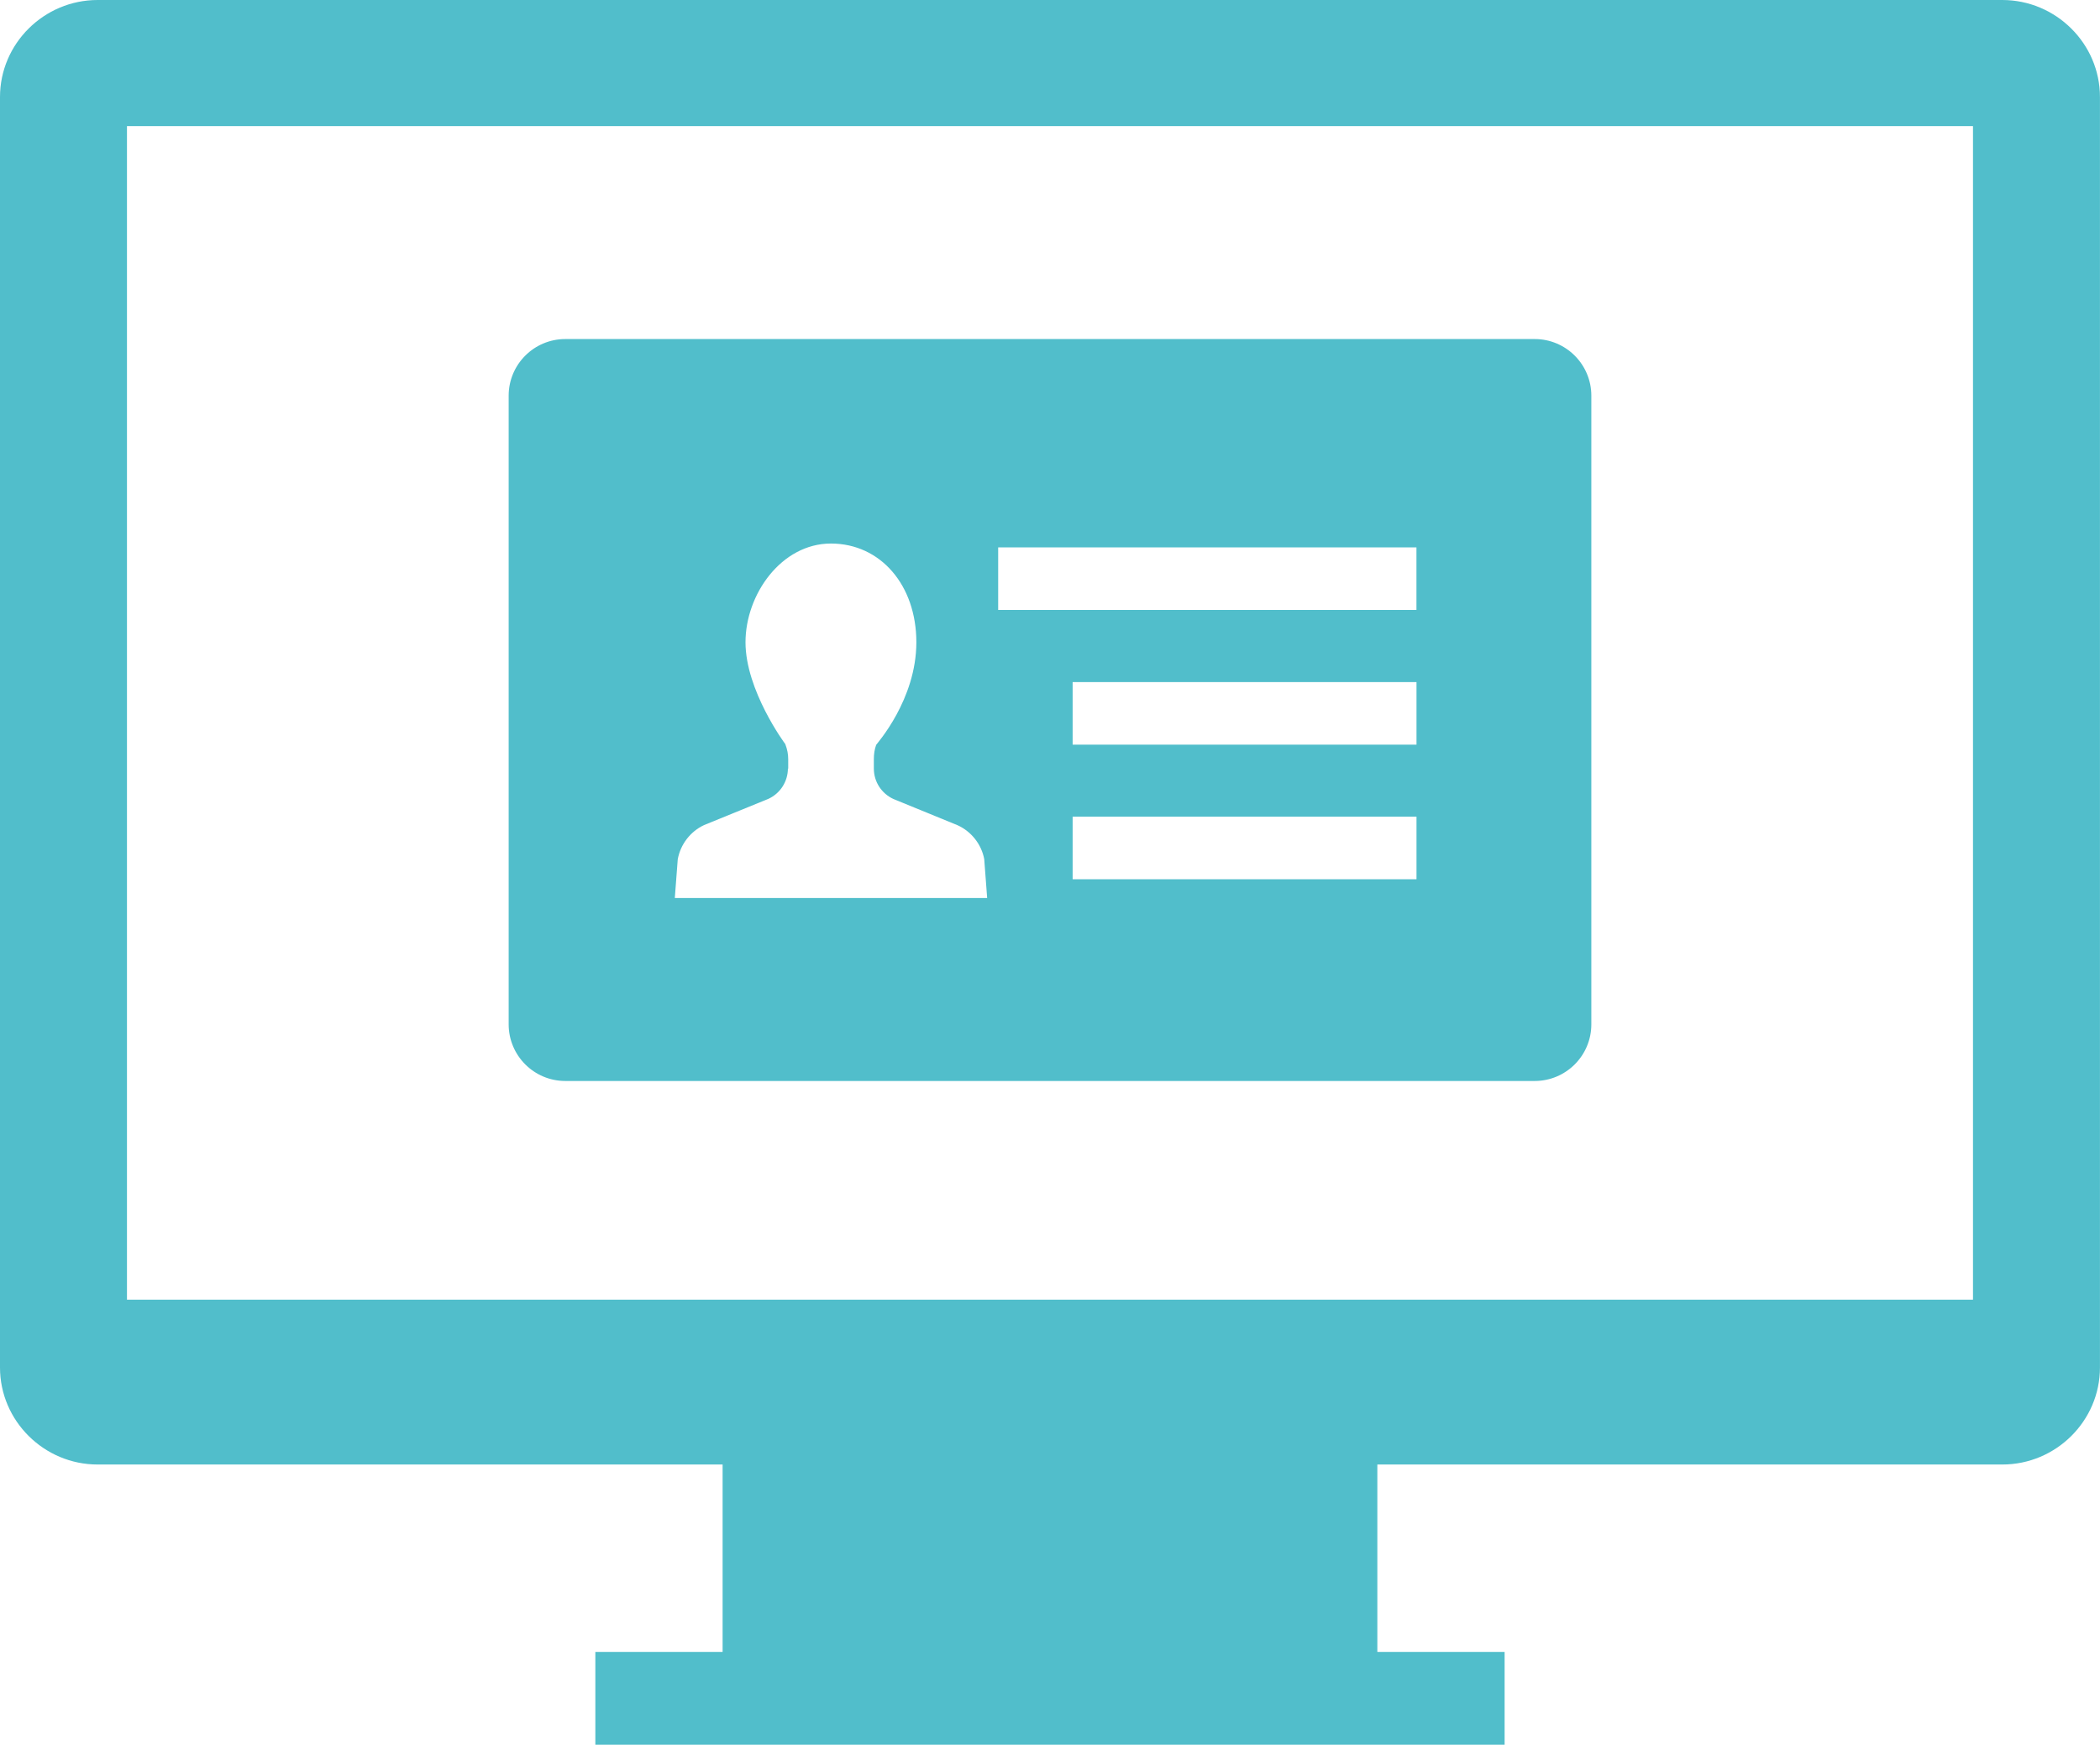
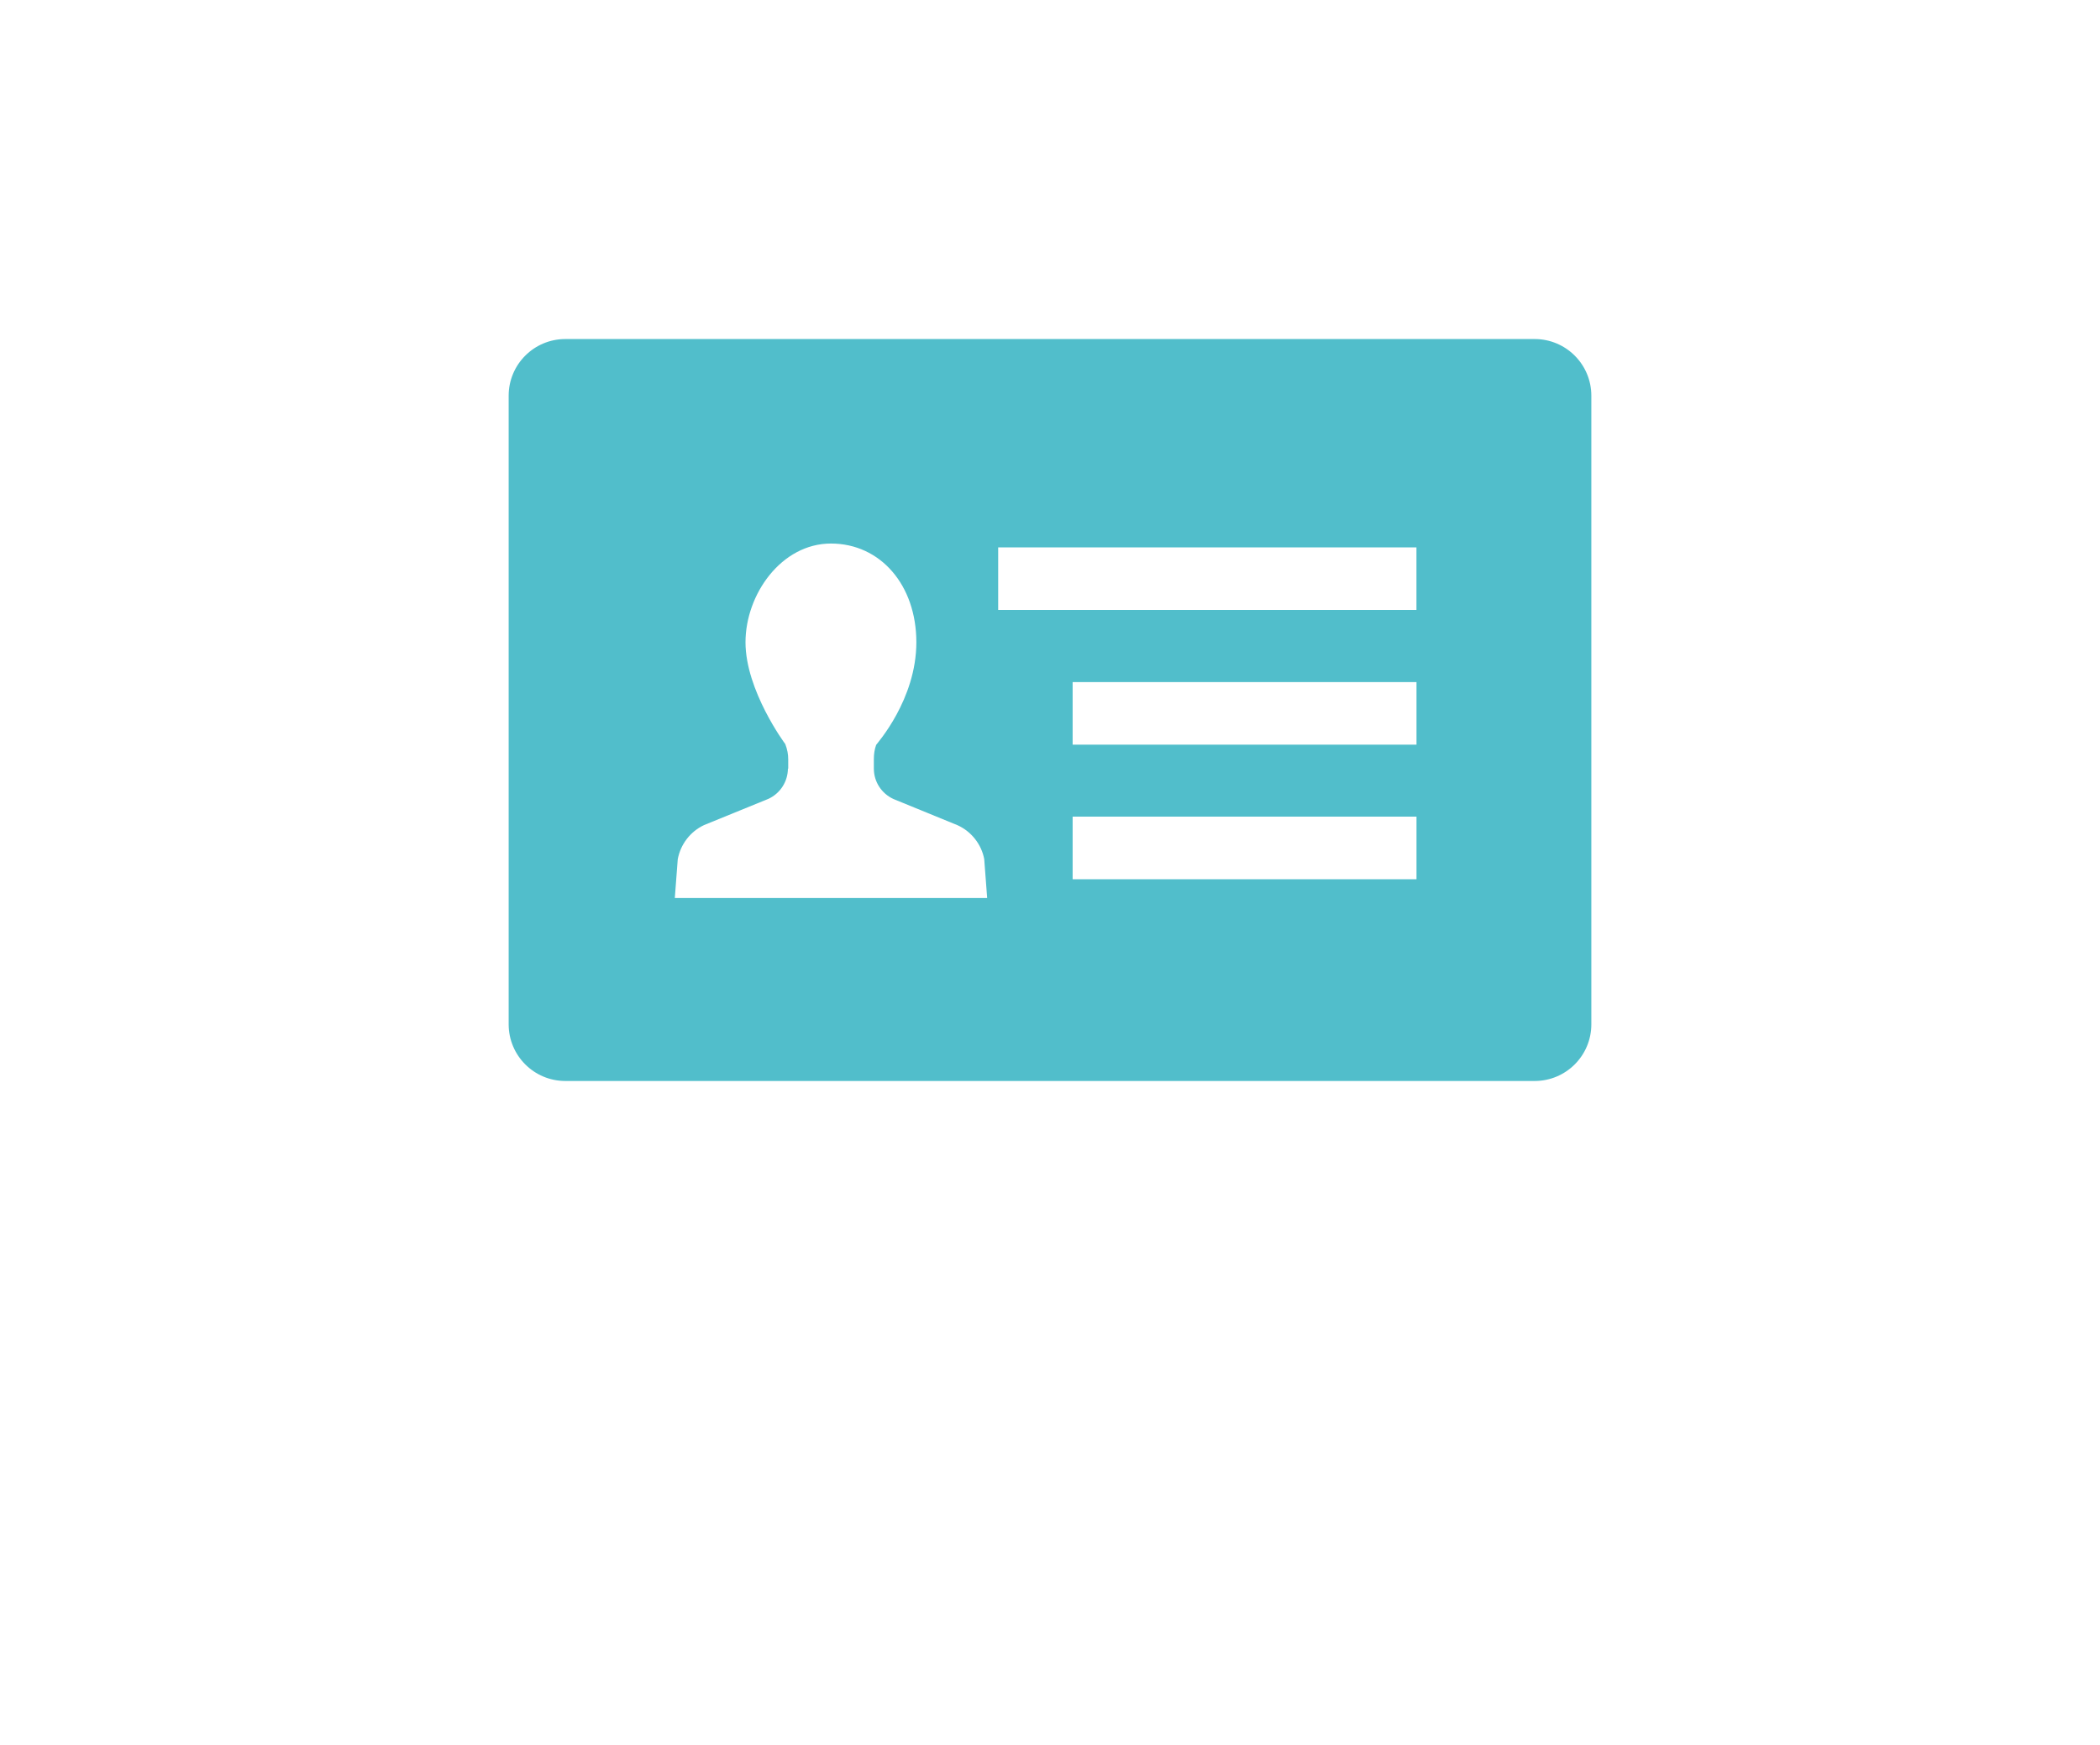
<svg xmlns="http://www.w3.org/2000/svg" id="_レイヤー_2" data-name="レイヤー 2" width="500" height="415.33" viewBox="0 0 500 415.33">
  <defs>
    <style>
      .cls-1 {
        fill: #51becb;
        stroke-width: 0px;
      }
    </style>
  </defs>
  <g id="_レイヤー_1-2" data-name="レイヤー 1">
    <g>
-       <path class="cls-1" d="M476.74,0H23.25C10.47,0,0,10.39,0,23.09v302.45c0,12.69,10.47,23.09,23.25,23.09h148.8v44.61h-30.3v22.1h216.49v-22.1h-30.3v-44.61h148.8c12.79,0,23.25-10.39,23.25-23.09V23.09c0-12.69-10.47-23.09-23.26-23.09ZM469.75,309.39H30.23V30.02h439.53v279.36Z" />
      <path class="cls-1" d="M365.4,80.71h-230.8c-7.45,0-13.49,6.04-13.49,13.49v149.64c0,7.45,6.04,13.49,13.49,13.49h230.8c7.45,0,13.49-6.04,13.49-13.49V94.2c0-7.45-6.04-13.49-13.49-13.49h0ZM187.67,183.02v-2.27c0-1.16-.2-2.32-.7-3.63-.1-.1-9.47-12.79-9.47-24.22s8.56-23.51,20.34-23.51,20.34,9.87,20.34,23.51-9.37,24.07-9.57,24.42c-.4,1.11-.55,2.22-.55,3.37v2.27c0,3.12,1.81,5.94,4.68,7.25l15.26,6.24c3.32,1.51,5.69,4.58,6.34,8.06l.7,9.26h-74.37l.7-9.21c.65-3.57,3.02-6.65,6.29-8.16l15.31-6.24c2.82-1.31,4.63-4.13,4.63-7.25l.05.1ZM337.26,194.4v14.9h-81.87v-14.9h81.87ZM337.26,162.37v14.9h-81.87v-14.9h81.87ZM237.66,145.2v-14.9h99.59v14.9h-99.59,0Z" />
    </g>
  </g>
</svg>